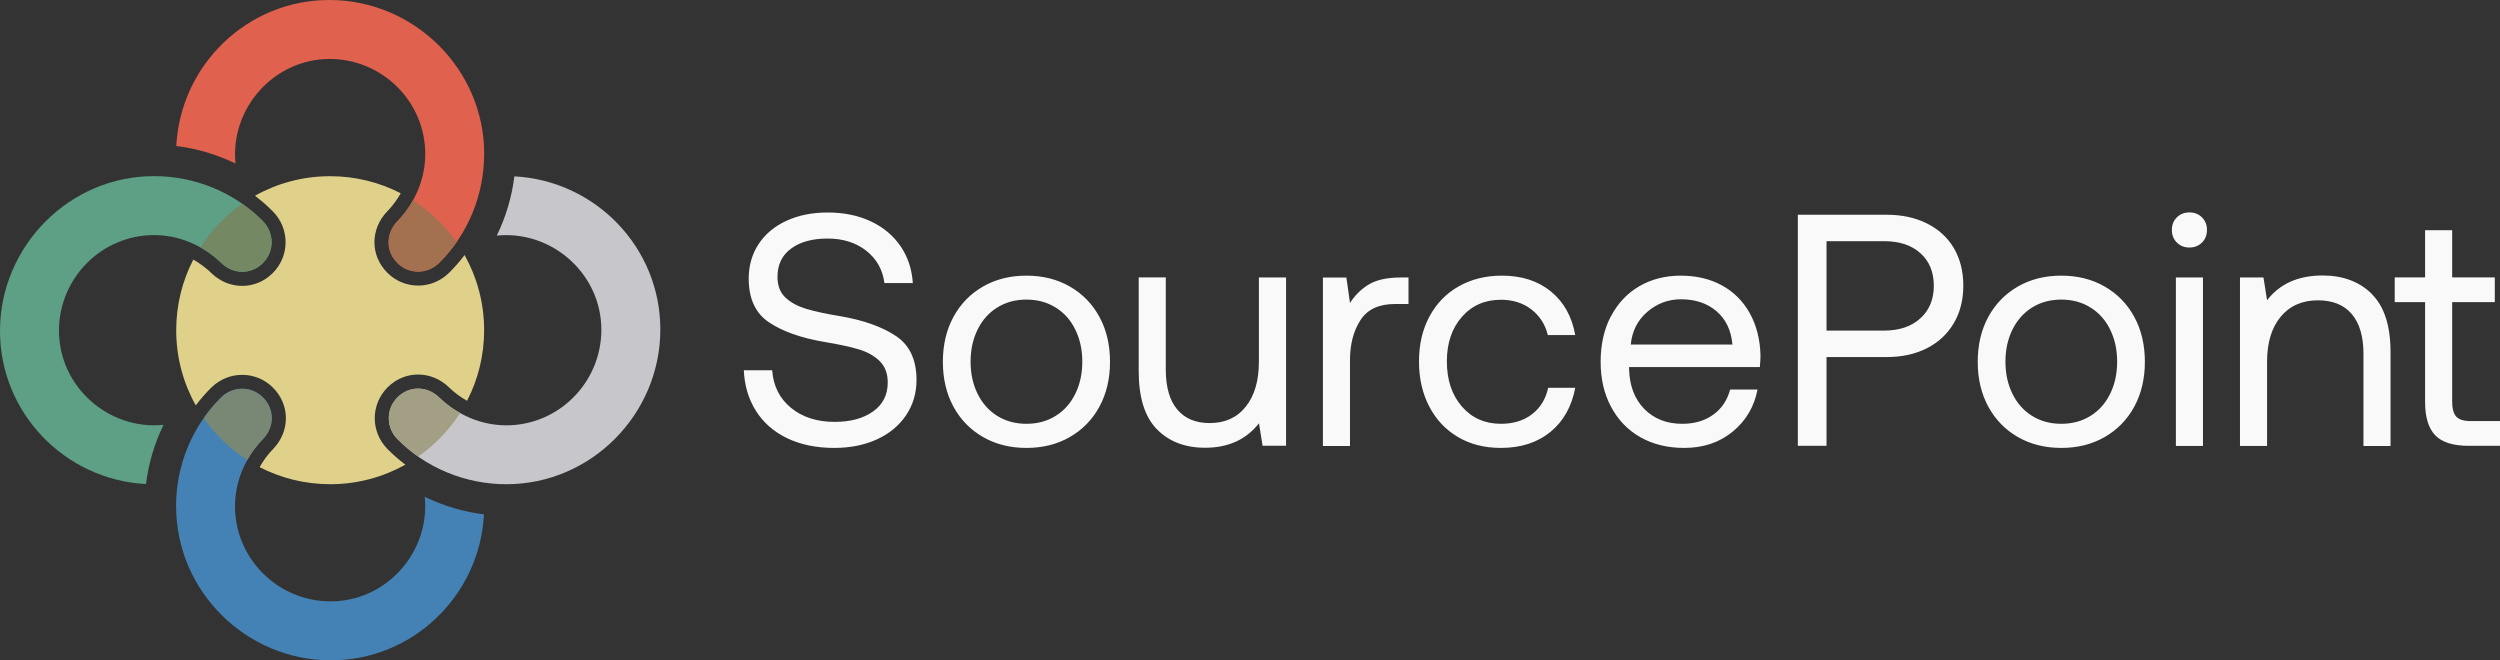
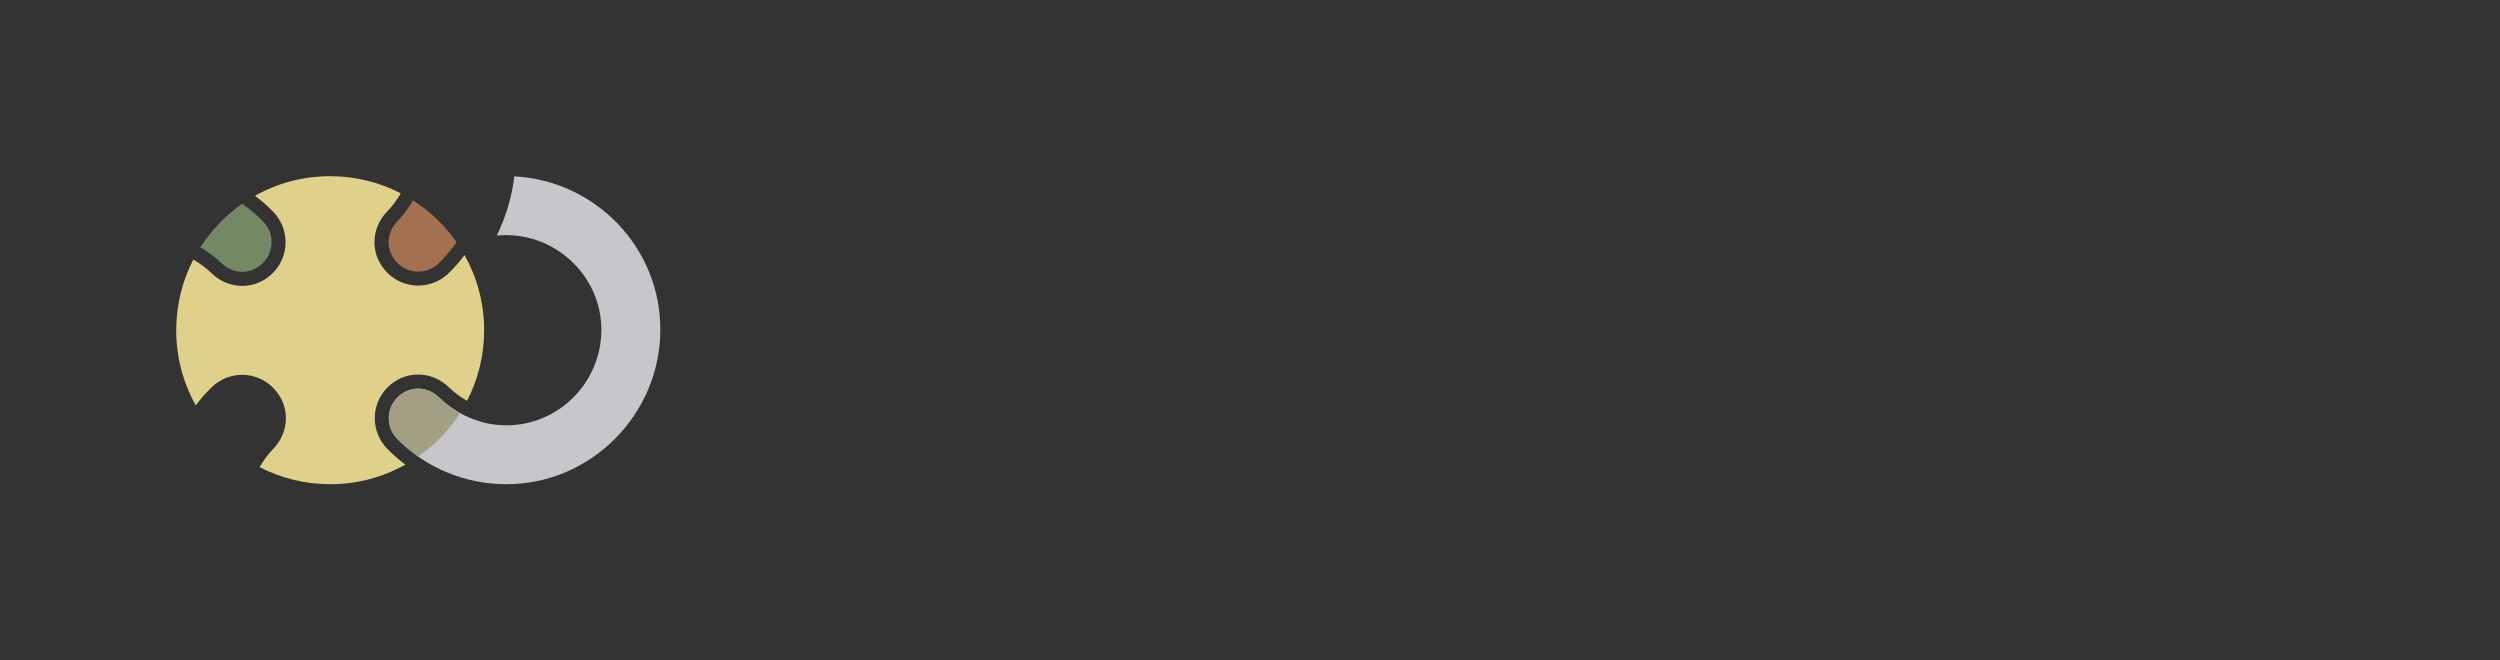
<svg xmlns="http://www.w3.org/2000/svg" viewBox="0 0 312 82.41">
  <rect x="0" y="0" width="312" height="82.41" fill="#333333" stroke="none" />
  <g id="a">
-     <path d="M131.75,51.9c-1.06.66-2.27.99-3.65.99s-2.59-.33-3.65-.99c-1.06-.66-1.87-1.58-2.45-2.76-.58-1.18-.87-2.51-.87-4s.29-2.82.87-4c.58-1.18,1.39-2.1,2.45-2.76,1.06-.66,2.27-.99,3.65-.99s2.59.33,3.65.99c1.06.66,1.88,1.58,2.45,2.76.58,1.18.87,2.51.87,4s-.29,2.82-.87,4c-.58,1.18-1.39,2.1-2.45,2.76M122.68,54.54c1.58.91,3.39,1.36,5.42,1.36s3.84-.45,5.42-1.36c1.58-.91,2.81-2.17,3.69-3.79.88-1.62,1.32-3.49,1.32-5.6s-.44-3.98-1.32-5.6c-.88-1.62-2.11-2.88-3.69-3.79-1.58-.91-3.39-1.36-5.42-1.36s-3.84.45-5.42,1.36c-1.58.91-2.81,2.17-3.69,3.79-.88,1.62-1.32,3.49-1.32,5.6s.44,3.98,1.32,5.6c.88,1.62,2.11,2.88,3.69,3.79ZM160.49,34.63h-3.38v10.51c0,2.36-.54,4.23-1.63,5.6-1.08,1.37-2.59,2.06-4.51,2.06-1.76,0-3.11-.57-4.06-1.71-.95-1.14-1.42-2.8-1.42-4.97v-11.5h-3.38v11.7c0,3.3.76,5.71,2.27,7.25,1.51,1.54,3.52,2.31,6.02,2.31,2.88,0,5.12-1.02,6.72-3.05l.45,2.8h2.93v-21.02ZM175.78,34.63h-.95c-1.7,0-3.04.29-4,.87-.96.58-1.74,1.35-2.35,2.31l-.45-3.17h-2.93v21.02h3.38v-10.71c0-1.98.43-3.64,1.3-4.99.87-1.35,2.3-2.02,4.31-2.02h1.69v-3.3ZM193.5,53.9c1.62-1.33,2.65-3.17,3.09-5.5h-3.38c-.3,1.4-.98,2.5-2.02,3.3-1.04.8-2.34,1.19-3.87,1.19-2.01,0-3.63-.72-4.88-2.16-1.25-1.44-1.87-3.32-1.87-5.62s.62-4.13,1.87-5.56c1.25-1.43,2.88-2.14,4.88-2.14,1.48,0,2.75.4,3.79,1.2,1.04.8,1.73,1.87,2.06,3.21h3.42c-.41-2.31-1.42-4.12-3.03-5.44-1.61-1.32-3.65-1.98-6.12-1.98-2.03,0-3.83.45-5.4,1.34-1.57.89-2.78,2.15-3.65,3.77-.87,1.62-1.3,3.49-1.3,5.6s.43,3.99,1.28,5.62c.85,1.64,2.05,2.9,3.58,3.81,1.54.91,3.32,1.36,5.36,1.36,2.5,0,4.56-.67,6.18-2ZM216.21,43h-12.69c.16-1.68.85-3.04,2.06-4.08,1.21-1.04,2.61-1.57,4.2-1.57,1.79,0,3.26.49,4.43,1.48,1.17.99,1.83,2.38,2,4.16ZM201.02,39.5c-.84,1.62-1.26,3.5-1.26,5.65s.43,3.99,1.3,5.62c.87,1.63,2.08,2.9,3.65,3.79,1.57.89,3.39,1.34,5.48,1.34,2.39,0,4.41-.68,6.06-2.04,1.65-1.36,2.68-3.11,3.09-5.25h-3.42c-.36,1.35-1.06,2.4-2.12,3.15-1.06.76-2.34,1.13-3.85,1.13-1.95,0-3.53-.62-4.74-1.85-1.21-1.24-1.84-2.88-1.9-4.94v-.29h16.32c.05-.66.08-1.14.08-1.44-.05-2.03-.51-3.81-1.36-5.32-.85-1.51-2.02-2.66-3.5-3.46-1.48-.8-3.19-1.19-5.11-1.19s-3.68.45-5.19,1.34c-1.51.89-2.68,2.15-3.52,3.77ZM227.95,41.27v-11.17h7.21c1.9,0,3.4.5,4.51,1.5,1.11,1,1.67,2.36,1.67,4.06s-.56,3.06-1.69,4.08c-1.13,1.02-2.64,1.52-4.53,1.52h-7.17ZM235.45,26.8h-11.08v28.84h3.58v-11.08h7.5c1.9,0,3.56-.36,5.01-1.09,1.44-.73,2.56-1.76,3.36-3.11.8-1.35,1.2-2.91,1.2-4.7s-.39-3.34-1.17-4.68c-.78-1.33-1.9-2.36-3.36-3.09-1.46-.73-3.13-1.09-5.03-1.09ZM260.9,51.9c-1.06.66-2.27.99-3.65.99s-2.59-.33-3.65-.99c-1.06-.66-1.87-1.58-2.45-2.76-.58-1.18-.87-2.51-.87-4s.29-2.82.87-4c.58-1.18,1.4-2.1,2.45-2.76,1.06-.66,2.27-.99,3.65-.99s2.59.33,3.65.99c1.06.66,1.88,1.58,2.45,2.76.58,1.18.87,2.51.87,4s-.29,2.82-.87,4c-.58,1.18-1.39,2.1-2.45,2.76ZM251.83,54.54c1.58.91,3.39,1.36,5.42,1.36s3.84-.45,5.42-1.36,2.81-2.17,3.69-3.79c.88-1.62,1.32-3.49,1.32-5.6s-.44-3.98-1.32-5.6c-.88-1.62-2.11-2.88-3.69-3.79-1.58-.91-3.39-1.36-5.42-1.36s-3.84.45-5.42,1.36c-1.58.91-2.81,2.17-3.69,3.79-.88,1.62-1.32,3.49-1.32,5.6s.44,3.98,1.32,5.6c.88,1.62,2.11,2.88,3.69,3.79ZM271.55,34.63v21.02h3.38v-21.02h-3.38ZM274.81,27.13c-.41-.41-.93-.62-1.57-.62s-1.15.21-1.57.62c-.41.41-.62.93-.62,1.57s.21,1.15.62,1.57c.41.41.93.62,1.57.62s1.15-.21,1.57-.62c.41-.41.62-.93.62-1.57s-.21-1.15-.62-1.57ZM296.01,36.69c-1.55-1.54-3.61-2.31-6.16-2.31-3.02,0-5.33,1.03-6.92,3.09l-.45-2.84h-2.93v21.02h3.38v-10.51c0-2.36.56-4.23,1.69-5.6,1.13-1.37,2.68-2.06,4.66-2.06,1.84,0,3.25.57,4.22,1.71.97,1.14,1.46,2.8,1.46,4.97v11.5h3.38v-11.7c0-3.3-.78-5.71-2.33-7.25ZM302.65,37.72v12.44c0,1.89.42,3.28,1.26,4.16.84.88,2.25,1.32,4.22,1.32h3.87v-3.09h-3.67c-.85,0-1.45-.19-1.79-.56-.34-.37-.51-1-.51-1.88v-12.4h5.32v-3.09h-5.32v-5.89h-3.38v5.89h-3.79v3.09h3.79ZM96.37,46.21h-3.54c.08,1.9.58,3.58,1.5,5.05.92,1.47,2.22,2.61,3.89,3.42,1.68.81,3.64,1.22,5.89,1.22,2,0,3.78-.36,5.34-1.07,1.55-.71,2.76-1.72,3.63-3.01.87-1.29,1.3-2.76,1.3-4.41,0-2.53-.87-4.36-2.6-5.5-1.73-1.14-4.04-1.96-6.92-2.45-1.81-.3-3.24-.61-4.29-.93-1.04-.32-1.9-.78-2.55-1.4-.66-.62-.99-1.48-.99-2.58,0-1.51.56-2.69,1.69-3.52,1.13-.84,2.65-1.26,4.57-1.26s3.53.51,4.82,1.52c1.29,1.02,2.05,2.36,2.27,4.04h3.54c-.11-1.73-.62-3.26-1.52-4.59-.91-1.33-2.14-2.37-3.71-3.11-1.57-.74-3.37-1.11-5.4-1.11-1.92,0-3.63.34-5.13,1.03-1.5.69-2.66,1.66-3.48,2.9-.82,1.25-1.24,2.68-1.24,4.31,0,2.53.85,4.35,2.55,5.48,1.7,1.13,4,1.94,6.88,2.43,1.81.3,3.25.61,4.31.93,1.06.32,1.92.8,2.6,1.46.67.66,1.01,1.55,1.01,2.68,0,1.54-.61,2.74-1.83,3.61-1.22.87-2.82,1.3-4.8,1.3-2.2,0-4.01-.58-5.44-1.75-1.43-1.17-2.21-2.73-2.35-4.68Z" fill="#f9f9f9" />
-   </g>
+     </g>
  <g id="b">
    <path d="M41.21,60.43c-3.17,0-6.17-.77-8.81-2.13.46-.82,1.03-1.59,1.69-2.27,1.05-1.08,1.59-2.46,1.59-3.84h0c0-1.37-.53-2.73-1.62-3.82h0c-1.06-1.06-2.45-1.59-3.83-1.59h0c-1.39,0-2.78.53-3.85,1.58-.71.7-1.36,1.45-1.95,2.23-1.56-2.78-2.44-5.97-2.44-9.38,0-3.17.77-6.17,2.13-8.81.82.46,1.59,1.03,2.27,1.69,1.08,1.05,2.46,1.59,3.84,1.59h0c1.37,0,2.73-.52,3.82-1.61h0c1.06-1.07,1.59-2.45,1.59-3.84h0c0-1.39-.53-2.78-1.59-3.85-.7-.71-1.45-1.36-2.23-1.95,2.78-1.56,5.97-2.44,9.38-2.44,3.18,0,6.17.77,8.81,2.13-.46.82-1.03,1.59-1.69,2.27-1.05,1.08-1.59,2.46-1.59,3.84h0c0,1.37.53,2.73,1.62,3.82h0c1.06,1.06,2.45,1.59,3.83,1.59h0c1.39,0,2.78-.53,3.85-1.58.71-.7,1.36-1.45,1.95-2.23,1.55,2.78,2.44,5.97,2.44,9.38,0,3.18-.77,6.17-2.13,8.81-.82-.46-1.59-1.03-2.27-1.69-1.08-1.05-2.46-1.59-3.84-1.59h0c-1.37,0-2.73.52-3.82,1.61h0c-1.06,1.07-1.59,2.45-1.59,3.84h0c0,1.39.53,2.78,1.59,3.85.7.71,1.45,1.36,2.23,1.95-2.78,1.55-5.97,2.44-9.38,2.44" fill="#dfd18a" fill-rule="evenodd" />
    <path d="M63.19,60.43c10.59,0,19.17-8.72,19.22-19.22.05-10.28-8.07-18.67-18.22-19.2-.31,2.56-1.06,5.07-2.19,7.39,6.9-.68,13.08,4.79,13.05,11.81-.03,6.51-5.31,11.87-11.86,11.87-3.14,0-6.13-1.3-8.39-3.48-1.48-1.43-3.7-1.5-5.2,0-1.45,1.44-1.42,3.76,0,5.2,3.57,3.62,8.51,5.63,13.59,5.63" fill="#c7c6cb" fill-rule="evenodd" />
-     <path d="M60.43,19.22C60.43,8.64,51.71.05,41.2,0c-10.28-.05-18.67,8.07-19.2,18.22,2.56.31,5.07,1.06,7.39,2.19-.68-6.89,4.8-13.08,11.81-13.05,6.51.03,11.87,5.31,11.87,11.87,0,3.14-1.3,6.13-3.48,8.39-1.43,1.48-1.5,3.7,0,5.2,1.44,1.45,3.75,1.42,5.2,0,3.62-3.57,5.63-8.51,5.63-13.58" fill="#e0614e" fill-rule="evenodd" />
-     <path d="M19.22,21.98C8.64,21.98.05,30.71,0,41.21c-.05,10.28,8.07,18.67,18.22,19.2.31-2.56,1.06-5.07,2.19-7.39-6.89.69-13.08-4.79-13.05-11.81.03-6.51,5.31-11.87,11.87-11.87,3.14,0,6.13,1.3,8.39,3.48,1.48,1.43,3.7,1.5,5.2,0,1.45-1.45,1.42-3.76,0-5.21-3.57-3.62-8.51-5.63-13.58-5.63" fill="#5da085" fill-rule="evenodd" />
-     <path d="M21.98,63.19c0,10.59,8.72,19.17,19.22,19.22,10.28.05,18.67-8.07,19.2-18.22-2.56-.31-5.07-1.06-7.39-2.19.69,6.9-4.79,13.08-11.81,13.05-6.51-.03-11.87-5.31-11.87-11.87,0-3.14,1.3-6.13,3.48-8.39,1.43-1.48,1.5-3.7,0-5.2-1.45-1.45-3.76-1.42-5.21,0-3.62,3.57-5.63,8.51-5.63,13.58" fill="#4482b5" fill-rule="evenodd" />
    <path d="M57.42,51.54c-1.37,2.14-3.15,3.99-5.23,5.44-.92-.64-1.79-1.37-2.59-2.18-1.43-1.45-1.45-3.76,0-5.2,1.5-1.5,3.72-1.44,5.2,0,.79.76,1.67,1.42,2.62,1.95" fill="#a39f85" fill-rule="evenodd" />
    <path d="M51.54,25c2.14,1.37,3.99,3.15,5.44,5.23-.64.92-1.37,1.79-2.18,2.59-1.45,1.43-3.76,1.45-5.2,0-.98-.98-1.3-2.28-.99-3.47.16-.62.49-1.22.98-1.73.76-.79,1.42-1.67,1.95-2.61" fill="#a47150" fill-rule="evenodd" />
    <path d="M25,30.87c1.37-2.14,3.15-3.99,5.23-5.44.92.64,1.79,1.37,2.59,2.18.49.5.82,1.1.97,1.73.3,1.21-.02,2.53-.97,3.48-1.5,1.5-3.72,1.44-5.2,0-.79-.76-1.67-1.42-2.61-1.95" fill="#748864" fill-rule="evenodd" />
-     <path d="M30.87,57.42c-2.14-1.37-3.99-3.15-5.44-5.23.64-.92,1.37-1.79,2.18-2.59,1.45-1.43,3.76-1.45,5.21,0,1.5,1.5,1.44,3.72,0,5.2-.76.79-1.42,1.67-1.95,2.61" fill="#798875" fill-rule="evenodd" />
  </g>
</svg>